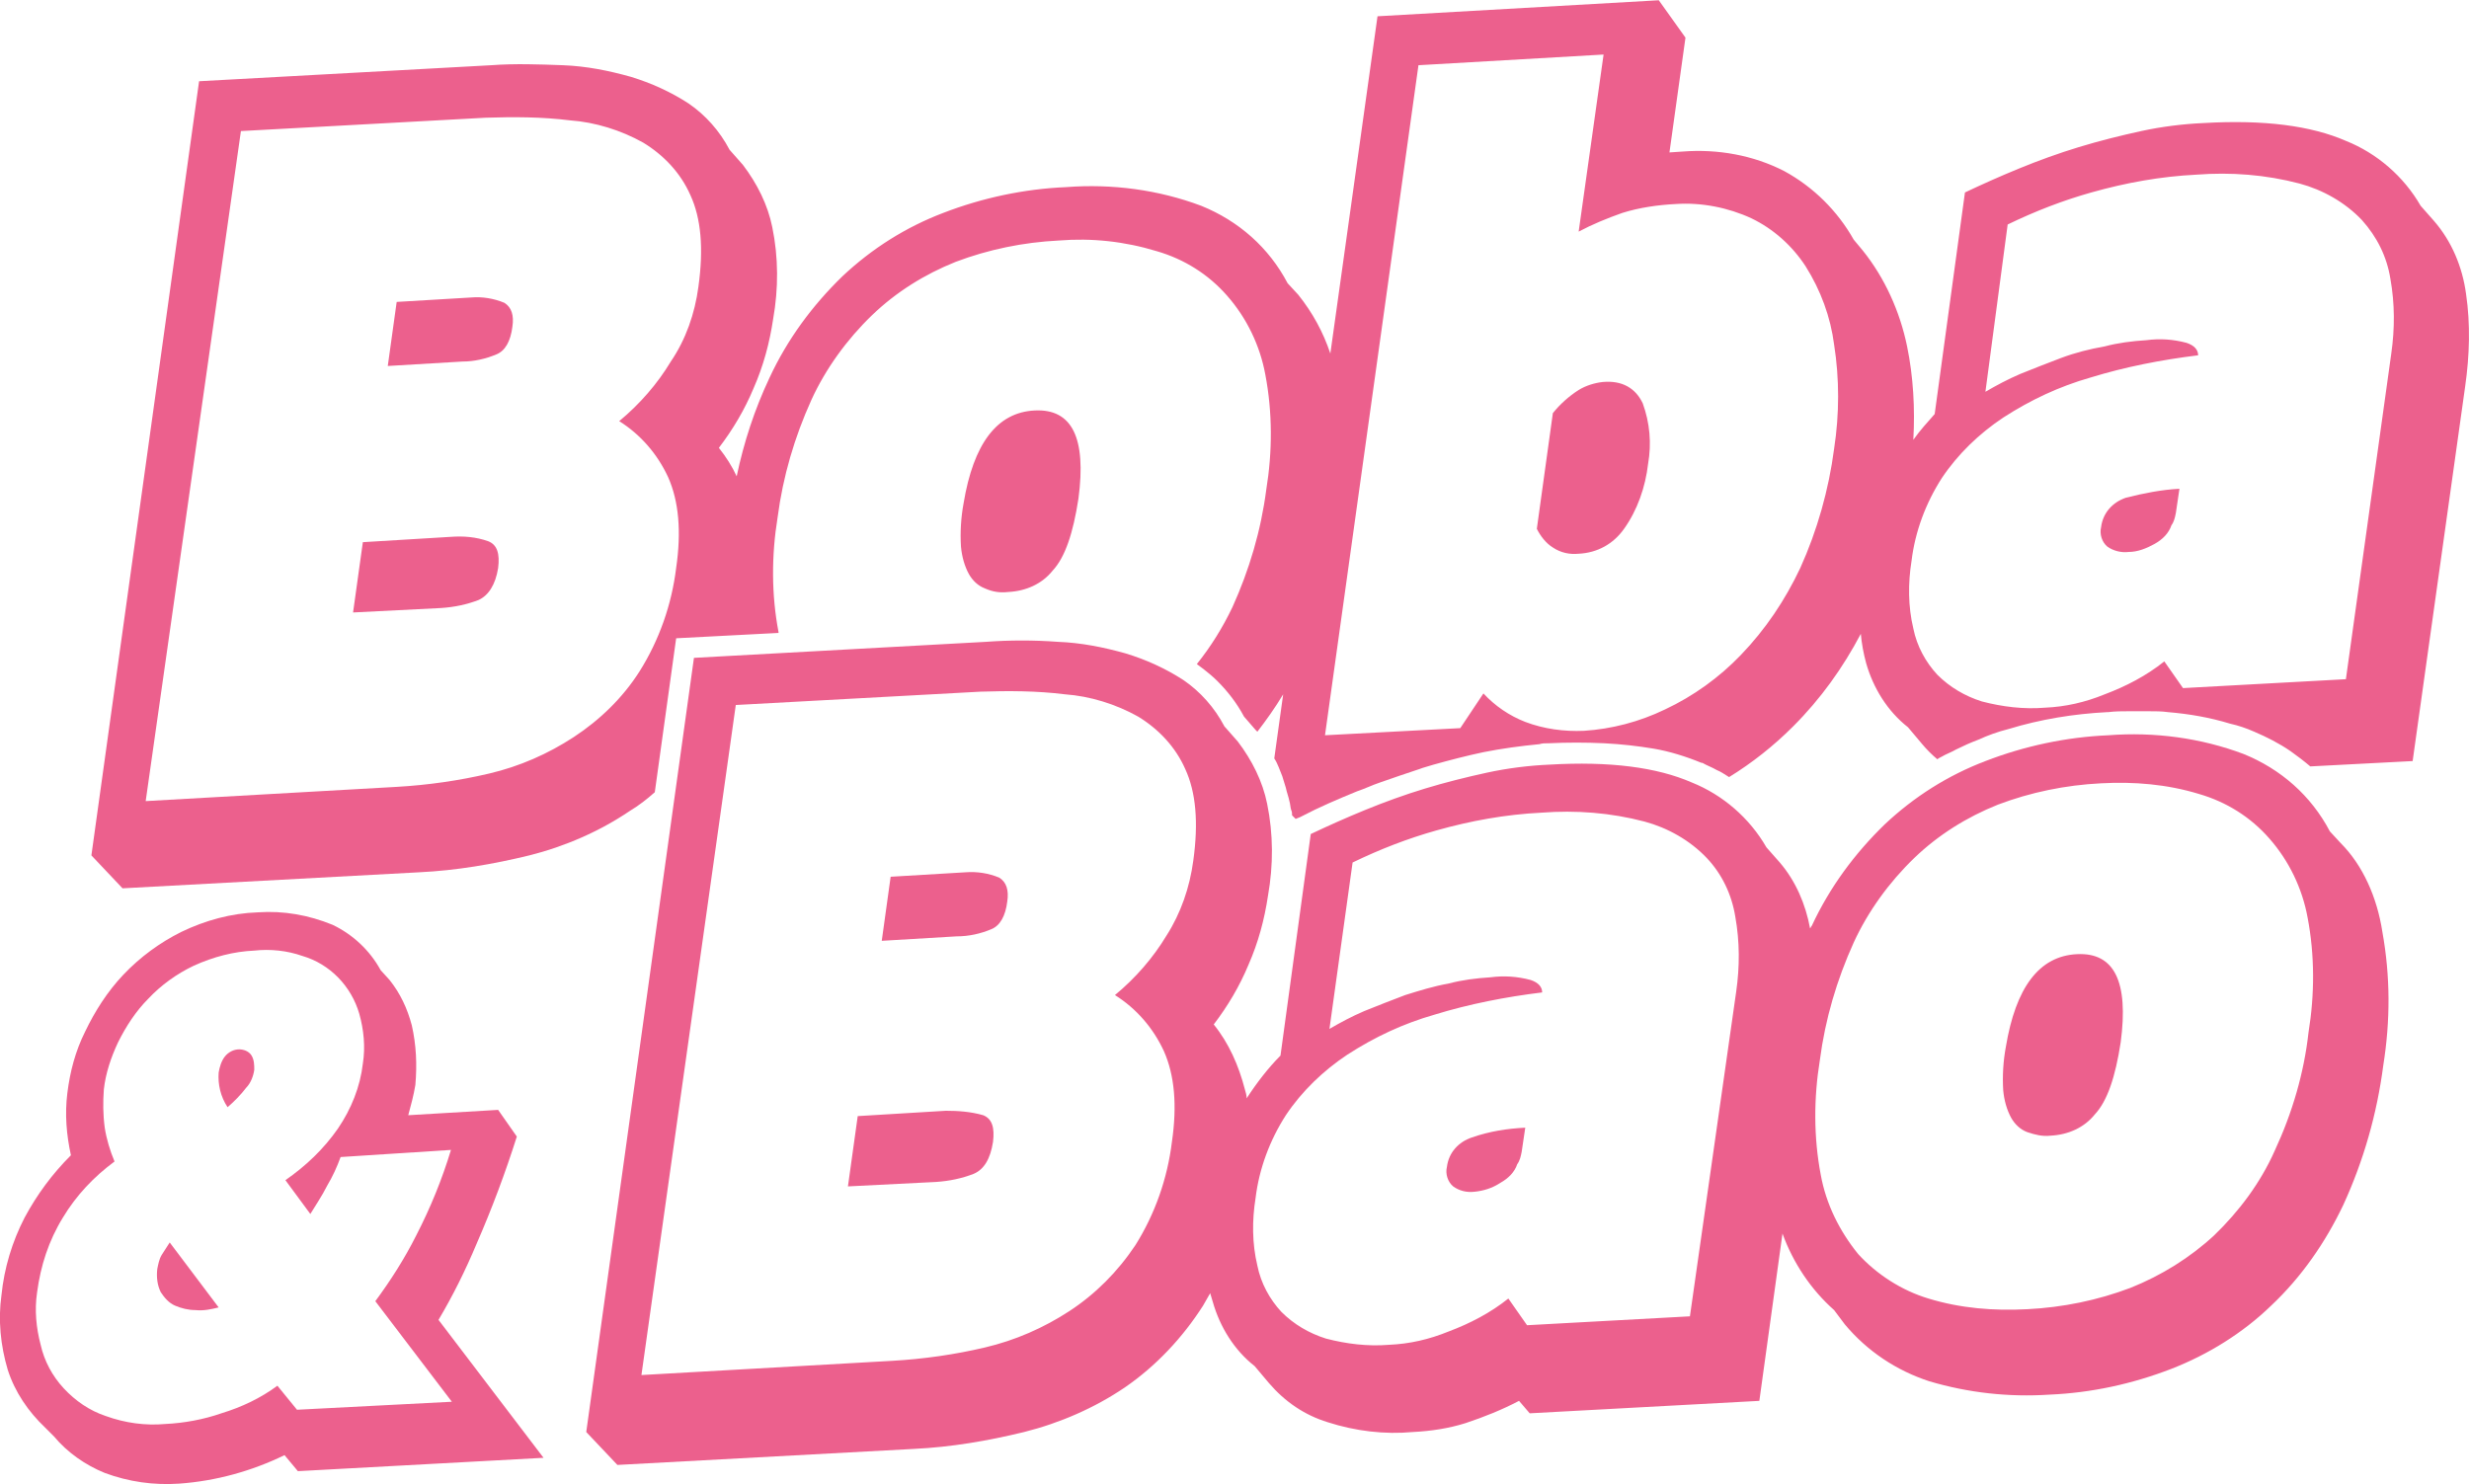
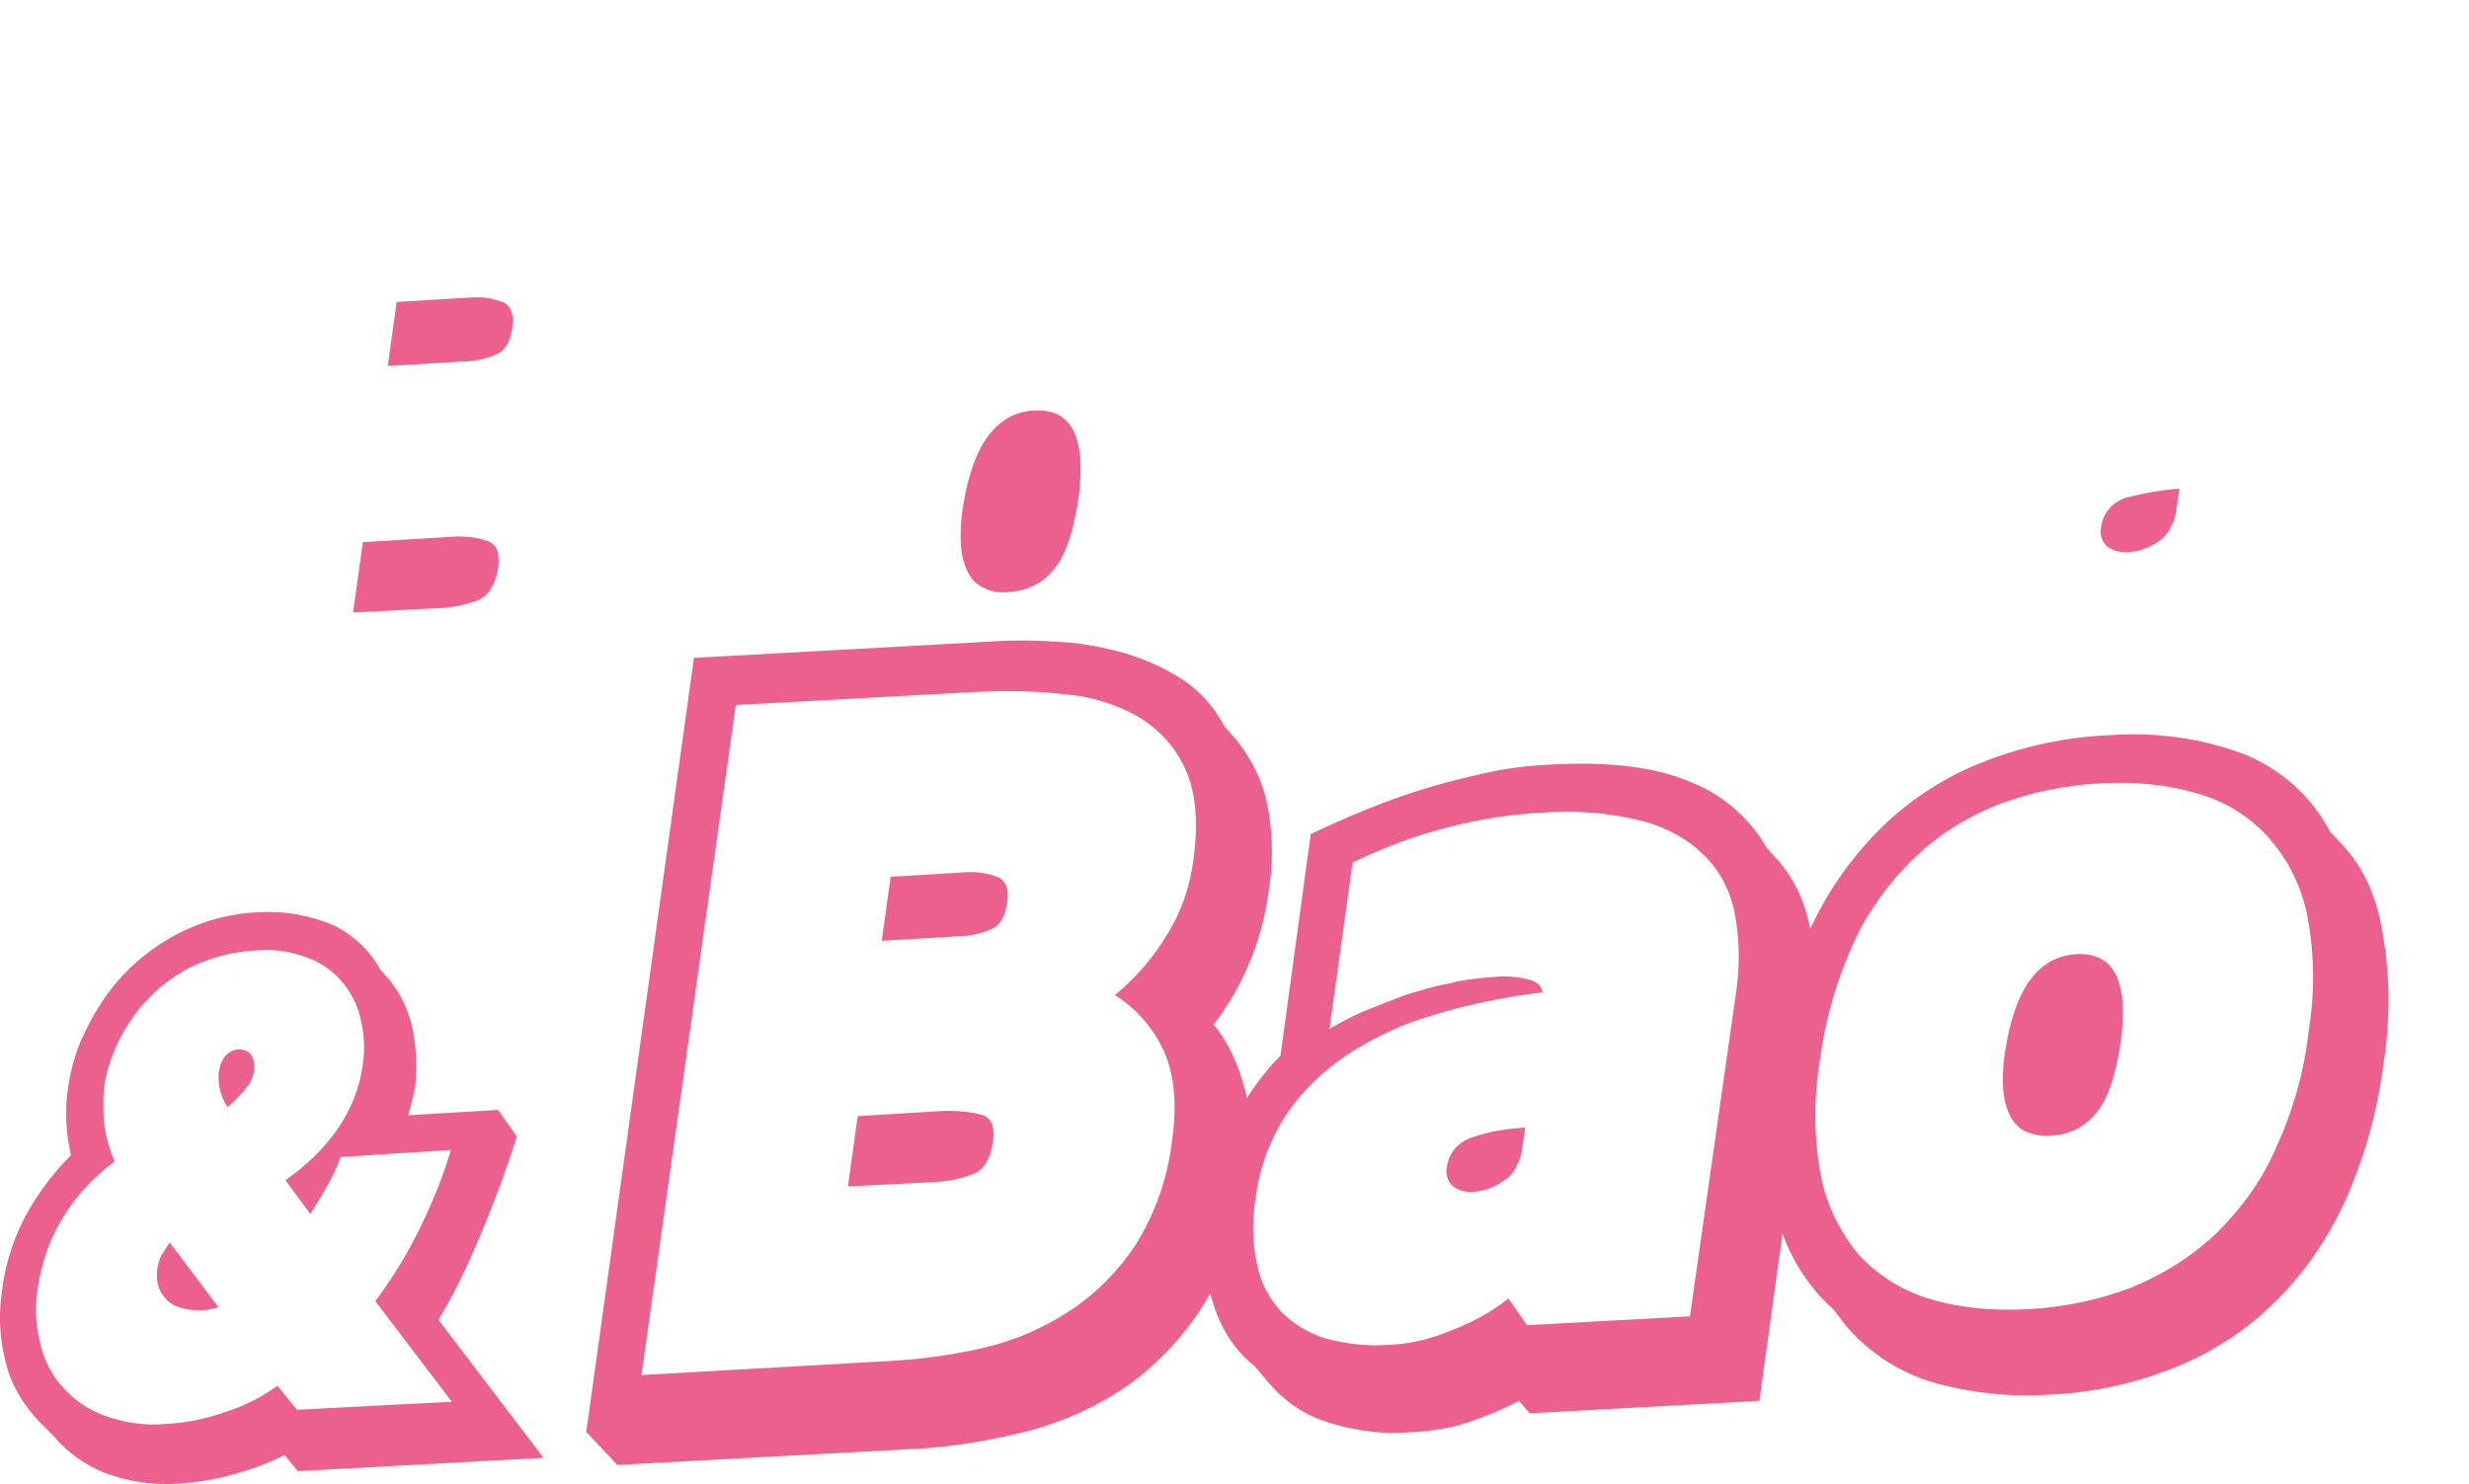
<svg xmlns="http://www.w3.org/2000/svg" version="1.1" id="Group_51" x="0px" y="0px" viewBox="0 0 277.4 166.8" style="enable-background:new 0 0 277.4 166.8;" xml:space="preserve">
  <style type="text/css">
	.st0{fill:#ec608d;}
</style>
  <g id="Group_24" transform="translate(0 -0.002)">
    <g>
      <g>
        <g id="Group_23">
          <g id="Group_16" transform="translate(254.568 162.831)">
            <g>
              <g>
                <g id="Group_15">
                  <g id="Group_14">
                    <g>
                      <g>
                        <g id="Group_13">
-                           <path id="Path_98" class="st0" d="M22.5-129.8c0.5,3.4,0.4,6.9-0.1,10.4l-5.9,42.1L5-76.7c-0.7-0.6-1.5-1.2-2.2-1.7              c-1.3-0.9-2.7-1.6-4.1-2.2C-2.2-81-3.1-81.3-4-81.5c-2.3-0.7-4.6-1.1-7-1.3c-0.7-0.1-1.4-0.1-2.2-0.1s-1.5,0-2.2,0              s-1.5,0-2.3,0.1h-0.1c-3.8,0.2-7.5,0.8-11.1,1.9c-1.2,0.3-2.3,0.7-3.4,1.2c-0.8,0.3-1.7,0.7-2.5,1.1              c-0.5,0.3-1.1,0.5-1.6,0.8c-0.2,0.1-0.4,0.2-0.5,0.3c-0.6-0.5-1.2-1.1-1.7-1.7l-1.6-1.9c-2.3-1.8-3.9-4.4-4.7-7.2              c-0.3-1.1-0.5-2.2-0.6-3.3c-2,3.8-4.5,7.3-7.6,10.4c-2.2,2.2-4.6,4.1-7.2,5.7c-0.5-0.3-0.9-0.6-1.4-0.8              c-0.5-0.3-1.1-0.5-1.6-0.8c0,0,0,0-0.1,0c-1.7-0.7-3.6-1.3-5.4-1.6c-1.8-0.3-3.6-0.5-5.5-0.6c-2.1-0.1-4.2-0.1-6.3,0              h-0.1c-0.3,0-0.6,0-0.9,0.1c-2.1,0.2-4.3,0.5-6.3,0.9c-1.9,0.4-3.8,0.9-5.6,1.4c-0.6,0.2-1.1,0.3-1.6,0.5              c-1.5,0.5-3,1-4.4,1.5c-0.9,0.3-1.7,0.7-2.6,1c-2.2,0.9-4.3,1.8-6.2,2.8l-0.2,0.1l-0.5,0.2l-0.4-0.4              c0-0.2,0-0.4-0.1-0.6c-0.1-0.3-0.1-0.7-0.2-1c-0.1-0.5-0.3-1-0.4-1.5c-0.1-0.4-0.3-0.9-0.4-1.3c-0.3-0.7-0.5-1.4-0.9-2              l1-7.2c-0.9,1.5-1.9,2.9-2.9,4.2c-0.1-0.1-0.1-0.1-0.2-0.2l-1.3-1.5c-0.8-1.5-1.8-2.8-3-4c-0.5-0.5-1-0.9-1.5-1.3              c-0.3-0.2-0.5-0.4-0.8-0.6l0,0c1.6-2,2.9-4.1,4-6.4c1.9-4.2,3.2-8.6,3.8-13.2c0.7-4.3,0.7-8.7-0.1-12.9              c-0.6-3.3-2.1-6.4-4.3-8.9c-2.1-2.4-4.8-4.1-7.9-5c-3.6-1.1-7.3-1.5-11-1.2c-4,0.2-7.9,1-11.6,2.4              c-3.5,1.4-6.7,3.4-9.4,6c-2.8,2.7-5.2,6-6.8,9.5c-1.9,4.2-3.2,8.6-3.8,13.2c-0.7,4.3-0.7,8.7,0.1,12.9v0.1l-11.5,0.6              l-2.4,17.3c-0.9,0.8-1.8,1.5-2.8,2.1c-3.4,2.3-7.3,4-11.3,5c-4.1,1-8.2,1.7-12.4,1.9l-33.3,1.8l-3.5-3.7l12.1-87              l32.8-1.8c2.7-0.2,5.4-0.1,8.1,0c2.6,0.1,5.1,0.6,7.6,1.3c2.3,0.7,4.5,1.7,6.5,3c1.9,1.3,3.5,3.1,4.6,5.2l1.5,1.7              c1.6,2.1,2.8,4.5,3.3,7c0.7,3.4,0.7,6.9,0.1,10.3c-0.4,2.7-1.1,5.3-2.2,7.8c-1,2.4-2.3,4.6-3.9,6.7c0.8,1,1.5,2.1,2,3.2              c0.8-3.8,2-7.5,3.7-11.1c2-4.3,4.8-8.1,8.2-11.4c3.3-3.1,7.1-5.5,11.3-7.1c4.4-1.7,9.1-2.7,13.8-2.9              c5.2-0.4,10.4,0.3,15.2,2.1c4.2,1.7,7.6,4.7,9.7,8.7l1.2,1.3c1.6,2,2.8,4.2,3.6,6.6l5.3-37.9l31.6-1.8l3,4.2l-1.8,12.9              l1.5-0.1c3.9-0.3,7.9,0.4,11.4,2.2c3.3,1.8,6,4.5,7.8,7.7l1,1.2c2.5,3.1,4.2,6.9,5,10.8c0.7,3.4,0.9,7,0.7,10.5              c0.7-1,1.6-2,2.4-2.9l3.4-24.9c1.9-0.9,3.9-1.8,6.1-2.7c2.2-0.9,4.4-1.7,6.7-2.4s4.7-1.3,7-1.8s4.7-0.8,7-0.9              c6.8-0.4,12.1,0.3,16,2c3.5,1.4,6.5,4,8.4,7.3l1.5,1.7C20.9-135.7,22.1-132.8,22.5-129.8 M14.1-123.1              c0.4-2.8,0.4-5.6-0.1-8.4c-0.4-2.5-1.5-4.7-3.2-6.6c-1.9-2-4.4-3.4-7-4.1c-3.8-1-7.7-1.3-11.6-1c-4,0.2-7.9,0.9-11.8,2              c-3.2,0.9-6.3,2.1-9.4,3.6l-2.5,18.8c1.2-0.7,2.5-1.4,3.9-2c1.5-0.6,3-1.2,4.6-1.8s3.2-1,4.9-1.3              c1.5-0.4,3.1-0.6,4.7-0.7c1.5-0.2,3-0.1,4.5,0.3c0.9,0.3,1.3,0.8,1.3,1.4c-4.1,0.5-8.2,1.3-12.1,2.5              c-3.5,1-6.7,2.5-9.8,4.5c-2.7,1.8-5.1,4.1-6.9,6.8c-1.8,2.8-3,6-3.4,9.3c-0.4,2.5-0.4,5.1,0.2,7.6              c0.4,2,1.4,3.8,2.7,5.2c1.4,1.4,3.1,2.4,5,3c2.3,0.6,4.7,0.9,7.1,0.7c2.3-0.1,4.5-0.6,6.7-1.5c2.4-0.9,4.7-2.1,6.7-3.7              l2.1,3l18.3-1L14.1-123.1z M-48.5-112.4c0.6-3.9,0.6-7.9,0-11.7c-0.4-3.1-1.5-6.1-3.2-8.8c-1.5-2.3-3.6-4.2-6.1-5.4              c-2.6-1.2-5.6-1.8-8.5-1.6c-2,0.1-4.1,0.4-6,1c-1.7,0.6-3.4,1.3-4.9,2.1l2.8-19.9l-20.8,1.2l-10.5,75.3l15.2-0.8              l2.6-3.9c1.3,1.4,2.9,2.5,4.7,3.2c2.1,0.8,4.4,1.1,6.6,1c3.1-0.2,6.2-1,9.1-2.4c3.2-1.5,6.1-3.6,8.5-6.1              c2.8-2.9,5-6.2,6.7-9.8C-50.4-103.2-49.1-107.8-48.5-112.4 M-176.1-130.6c0.6-4.3,0.3-7.7-0.9-10.3              c-1.1-2.5-3-4.5-5.3-5.9c-2.5-1.4-5.4-2.3-8.2-2.5c-3.2-0.4-6.4-0.4-9.5-0.3l-27.5,1.5l-10.7,75.3l28.2-1.6              c3.5-0.2,7-0.7,10.4-1.5c3.4-0.8,6.6-2.2,9.5-4.1c2.9-1.9,5.5-4.4,7.4-7.4c2.2-3.5,3.6-7.5,4.1-11.6              c0.6-4.1,0.3-7.5-0.9-10.2c-1.2-2.6-3.1-4.8-5.5-6.3c2.3-1.9,4.3-4.2,5.8-6.7C-177.5-124.7-176.5-127.6-176.1-130.6" />
                          <path id="Path_99" class="st0" d="M13.1-58.1c0.9,5,0.9,10,0.1,15c-0.7,5.4-2.2,10.7-4.5,15.7c-2,4.2-4.7,8.1-8.1,11.3              C-2.6-13-6.5-10.6-10.6-9c-4.4,1.7-9,2.7-13.7,2.9c-4.6,0.3-9.1-0.2-13.5-1.5c-3.7-1.2-7-3.4-9.5-6.4l-1.2-1.6              c-2.6-2.3-4.6-5.3-5.8-8.6l-2.6,18.8L-82.7-4l-1.2-1.4c-1.9,1-3.9,1.8-6,2.5c-1.9,0.6-3.9,0.9-5.9,1              C-99-1.6-102.3-2-105.4-3c-2.6-0.8-4.8-2.3-6.6-4.4l-1.6-1.9c-2.3-1.8-3.9-4.4-4.7-7.2c-0.1-0.3-0.2-0.7-0.3-1              c-0.3,0.5-0.5,0.9-0.8,1.4c-2.3,3.6-5.3,6.8-8.8,9.2c-3.4,2.3-7.3,4-11.3,5c-4.1,1-8.2,1.7-12.4,1.9l-33.3,1.8l-3.5-3.7              l12.1-87l32.8-1.8c2.7-0.2,5.4-0.2,8.1,0c2.6,0.1,5.1,0.6,7.6,1.3c2.3,0.7,4.5,1.7,6.5,3c1.9,1.3,3.5,3.1,4.6,5.2              l1.5,1.7c1.6,2.1,2.8,4.5,3.3,7c0.7,3.4,0.7,6.9,0.1,10.3c-0.4,2.7-1.1,5.3-2.2,7.8c-1,2.4-2.3,4.6-3.9,6.7              c1.7,2.1,2.8,4.6,3.5,7.3c0.1,0.3,0.2,0.7,0.2,1c1.1-1.7,2.4-3.4,3.8-4.8l3.4-24.9c1.9-0.9,3.9-1.8,6.1-2.7              c2.2-0.9,4.4-1.7,6.7-2.4c2.3-0.7,4.7-1.3,7-1.8s4.7-0.8,7-0.9c6.8-0.4,12.1,0.3,16,2c3.5,1.4,6.5,4,8.4,7.3l1.5,1.7              c1.8,2.1,2.9,4.7,3.4,7.4c0.1-0.1,0.1-0.2,0.2-0.3c2-4.3,4.8-8.1,8.2-11.4c3.3-3.1,7.1-5.5,11.3-7.1              c4.4-1.7,9.1-2.7,13.8-2.9c5.2-0.4,10.4,0.3,15.2,2.1c4.2,1.7,7.6,4.7,9.7,8.7l1.2,1.3C10.9-65.6,12.5-62,13.1-58.1               M4.8-46.8c0.7-4.3,0.7-8.7-0.1-12.9c-0.6-3.3-2.1-6.4-4.3-8.9c-2.1-2.4-4.8-4.1-7.9-5c-3.6-1.1-7.3-1.4-11-1.2              c-4,0.2-7.9,1-11.6,2.4c-3.5,1.4-6.7,3.4-9.4,6c-2.8,2.7-5.2,6-6.8,9.5c-1.9,4.2-3.2,8.6-3.8,13.2              c-0.7,4.3-0.7,8.7,0.1,12.9c0.6,3.3,2.1,6.3,4.2,8.9c2.1,2.3,4.9,4.1,7.9,5c3.6,1.1,7.3,1.4,11.1,1.2              c4-0.2,7.9-1,11.6-2.4c3.5-1.4,6.7-3.4,9.4-5.9c2.8-2.7,5.2-5.9,6.8-9.5C3-37.8,4.3-42.3,4.8-46.8 M-59.5-51.4              c0.4-2.8,0.4-5.6-0.1-8.4c-0.4-2.5-1.5-4.8-3.2-6.6c-1.9-2-4.4-3.4-7-4.1c-3.8-1-7.7-1.3-11.6-1c-4,0.2-7.9,0.9-11.8,2              c-3.2,0.9-6.3,2.1-9.4,3.6l-2.6,18.7c1.2-0.7,2.5-1.4,3.9-2c1.5-0.6,3-1.2,4.6-1.8c1.6-0.5,3.2-1,4.9-1.3              c1.5-0.4,3.1-0.6,4.7-0.7c1.5-0.2,3-0.1,4.5,0.3c0.9,0.3,1.3,0.8,1.3,1.4c-4.1,0.5-8.2,1.3-12.1,2.5              c-3.5,1-6.7,2.5-9.8,4.5c-2.7,1.8-5.1,4.1-6.9,6.8c-1.8,2.8-3,6-3.4,9.3c-0.4,2.5-0.4,5.1,0.2,7.6              c0.4,2,1.4,3.8,2.7,5.2c1.4,1.4,3.1,2.4,5,3c2.3,0.6,4.7,0.9,7.1,0.7c2.3-0.1,4.5-0.6,6.7-1.5c2.4-0.9,4.7-2.1,6.7-3.7              l2.1,3l18.3-1L-59.5-51.4z M-120.5-66.1c0.6-4.3,0.3-7.7-0.9-10.3c-1.1-2.5-3-4.5-5.3-5.9c-2.5-1.4-5.4-2.3-8.2-2.5              c-3.2-0.4-6.4-0.4-9.5-0.3l-27.5,1.5l-10.6,75.3l28.2-1.6c3.5-0.2,7-0.7,10.4-1.5c3.4-0.8,6.6-2.2,9.5-4.1              c2.9-1.9,5.4-4.4,7.4-7.4c2.2-3.5,3.6-7.5,4.1-11.6c0.6-4.1,0.3-7.5-0.9-10.2c-1.2-2.6-3.1-4.8-5.5-6.3              c2.3-1.9,4.3-4.2,5.8-6.7C-121.9-60.2-120.9-63.1-120.5-66.1" />
                          <path id="Path_100" class="st0" d="M-9.7-107.9l-0.4,2.7c-0.1,0.5-0.2,1-0.5,1.4c-0.3,0.9-1,1.6-1.9,2.1              s-1.9,0.9-2.9,0.9c-0.8,0.1-1.7-0.1-2.4-0.6c-0.6-0.5-0.9-1.4-0.7-2.2c0.2-1.6,1.3-2.8,2.8-3.3              C-13.7-107.4-11.7-107.8-9.7-107.9" />
                          <path id="Path_101" class="st0" d="M-21.2-55.6c4.2-0.2,5.8,3.1,4.9,9.9c-0.6,3.9-1.5,6.6-2.9,8.1c-1.2,1.5-3,2.3-5,2.4              c-0.9,0.1-1.7-0.1-2.6-0.4c-0.8-0.3-1.4-0.9-1.8-1.6c-0.5-0.9-0.8-2-0.9-3.1c-0.1-1.6,0-3.3,0.3-4.9              C-28.1-51.8-25.5-55.4-21.2-55.6" />
-                           <path id="Path_102" class="st0" d="M-70-117.5c0.8,2.2,1,4.5,0.6,6.8c-0.3,2.6-1.2,5.2-2.7,7.3c-1.2,1.7-3,2.7-5.1,2.8              c-1,0.1-2-0.1-2.9-0.7c-0.8-0.5-1.4-1.3-1.8-2.1l1.8-13c0.8-1,1.8-1.9,2.9-2.6c0.8-0.5,1.8-0.8,2.7-0.9              C-72.3-120.1-70.8-119.2-70-117.5" />
                          <path id="Path_103" class="st0" d="M-83.2-36.1l-0.4,2.7c-0.1,0.5-0.2,1-0.5,1.4c-0.3,0.9-1,1.6-1.9,2.1              c-0.9,0.6-1.9,0.9-2.9,1c-0.9,0.1-1.7-0.1-2.4-0.6c-0.6-0.5-0.9-1.4-0.7-2.2c0.2-1.6,1.3-2.8,2.8-3.3              C-87.2-35.7-85.2-36-83.2-36.1" />
                          <path id="Path_104" class="st0" d="M-138.3-116.7c4.2-0.2,5.8,3.1,4.9,9.9c-0.6,3.9-1.5,6.6-2.9,8.1              c-1.2,1.5-3,2.3-5,2.4c-0.9,0.1-1.7,0-2.6-0.4c-0.8-0.3-1.4-0.9-1.8-1.6c-0.5-0.9-0.8-2-0.9-3.1c-0.1-1.6,0-3.3,0.3-4.9              C-145.2-112.9-142.6-116.5-138.3-116.7" />
                          <path id="Path_105" class="st0" d="M-142.3-64.2c0.8,0.5,1.1,1.4,0.9,2.7c-0.2,1.6-0.8,2.7-1.8,3.1              c-1.2,0.5-2.5,0.8-3.9,0.8l-8.4,0.5l1-7.2l8.4-0.5C-144.8-64.9-143.5-64.7-142.3-64.2" />
                          <path id="Path_106" class="st0" d="M-144.1-37.5c1,0.4,1.3,1.4,1.1,3c-0.3,1.9-1,3.1-2.2,3.6c-1.3,0.5-2.7,0.8-4.2,0.9              l-9.9,0.5l1.1-7.9l9.9-0.6C-146.9-38-145.5-37.9-144.1-37.5" />
                          <path id="Path_107" class="st0" d="M-205.3-14.5L-193.5,1l-27.6,1.5l-1.5-1.8c-3.7,1.8-7.7,2.9-11.8,3.2              c-2.9,0.2-5.7-0.2-8.4-1.2c-2.2-0.9-4.2-2.3-5.7-4.1l-1-1c-1.9-1.8-3.4-4-4.2-6.5c-0.8-2.7-1.1-5.6-0.7-8.4              c0.3-3,1.2-6,2.6-8.7c1.4-2.6,3.1-4.9,5.2-7c-0.5-2.3-0.7-4.6-0.4-7s0.9-4.7,2-6.9c1.1-2.3,2.5-4.5,4.3-6.4              c1.9-2,4.1-3.6,6.5-4.8c2.7-1.3,5.6-2.1,8.6-2.2c2.9-0.2,5.7,0.3,8.4,1.4c2.3,1.1,4.2,2.9,5.4,5.1l1,1.1              c1.2,1.5,2,3.2,2.5,5.1c0.5,2.2,0.6,4.4,0.4,6.7c-0.2,1.2-0.5,2.3-0.8,3.4l10.1-0.6l2.1,3c-1.3,4.1-2.8,8.1-4.5,12              C-202.3-20-203.7-17.2-205.3-14.5 M-203.8-5.3l-8.6-11.3c1.7-2.3,3.3-4.8,4.6-7.4c1.6-3.1,2.9-6.3,3.9-9.6l-12.4,0.8              c-0.4,1.1-0.9,2.2-1.5,3.2c-0.6,1.2-1.3,2.2-1.9,3.2l-2.8-3.8c2.3-1.6,4.3-3.5,5.9-5.8c1.5-2.2,2.5-4.7,2.8-7.3              c0.3-1.9,0.1-3.8-0.4-5.6c-0.9-3.1-3.3-5.6-6.4-6.5c-1.7-0.6-3.6-0.8-5.4-0.6c-2.3,0.1-4.6,0.7-6.8,1.7              c-1.9,0.9-3.7,2.2-5.1,3.7c-1.4,1.4-2.5,3.1-3.4,4.9c-0.8,1.7-1.4,3.5-1.6,5.3c-0.1,1.4-0.1,2.8,0.1,4.3              c0.2,1.3,0.6,2.6,1.1,3.8c-2.3,1.7-4.3,3.8-5.8,6.3c-1.6,2.6-2.5,5.4-2.9,8.4c-0.3,2-0.1,4,0.4,5.9              c0.4,1.8,1.3,3.5,2.6,4.9c1.3,1.4,2.9,2.5,4.7,3.1c2.2,0.8,4.5,1.1,6.7,0.9c2.1-0.1,4.3-0.5,6.3-1.2              c2.3-0.7,4.4-1.7,6.3-3.1l2.2,2.7L-203.8-5.3z" />
                          <path id="Path_108" class="st0" d="M-197.9-128.8c0.8,0.5,1.1,1.4,0.9,2.7c-0.2,1.6-0.8,2.7-1.8,3.1              c-1.2,0.5-2.5,0.8-3.8,0.8l-8.4,0.5l1-7.2l8.4-0.5C-200.4-129.5-199.1-129.3-197.9-128.8" />
                          <path id="Path_109" class="st0" d="M-199.7-102c1,0.4,1.3,1.4,1.1,3c-0.3,1.9-1.1,3.1-2.2,3.6c-1.3,0.5-2.7,0.8-4.2,0.9              l-9.9,0.5l1.1-7.9l9.9-0.6C-202.5-102.6-201.1-102.5-199.7-102" />
                          <path id="Path_110" class="st0" d="M-226.3-44.2c0.3,0.5,0.3,1.1,0.3,1.6c-0.1,0.7-0.4,1.5-0.9,2              c-0.6,0.8-1.4,1.6-2.1,2.2c-0.8-1.2-1.1-2.6-1-3.9c0.1-0.6,0.3-1.3,0.7-1.8c0.4-0.5,1-0.8,1.6-0.8              C-227.2-44.9-226.6-44.7-226.3-44.2" />
                          <path id="Path_111" class="st0" d="M-235.5-23.2l5.5,7.3c-0.8,0.2-1.7,0.4-2.6,0.3c-0.8,0-1.6-0.2-2.3-0.5              c-0.7-0.3-1.2-0.9-1.6-1.5c-0.4-0.8-0.5-1.7-0.4-2.6c0.1-0.5,0.2-1.1,0.5-1.6S-235.8-22.7-235.5-23.2" />
                        </g>
                      </g>
                    </g>
                  </g>
                </g>
              </g>
            </g>
          </g>
        </g>
      </g>
    </g>
  </g>
</svg>